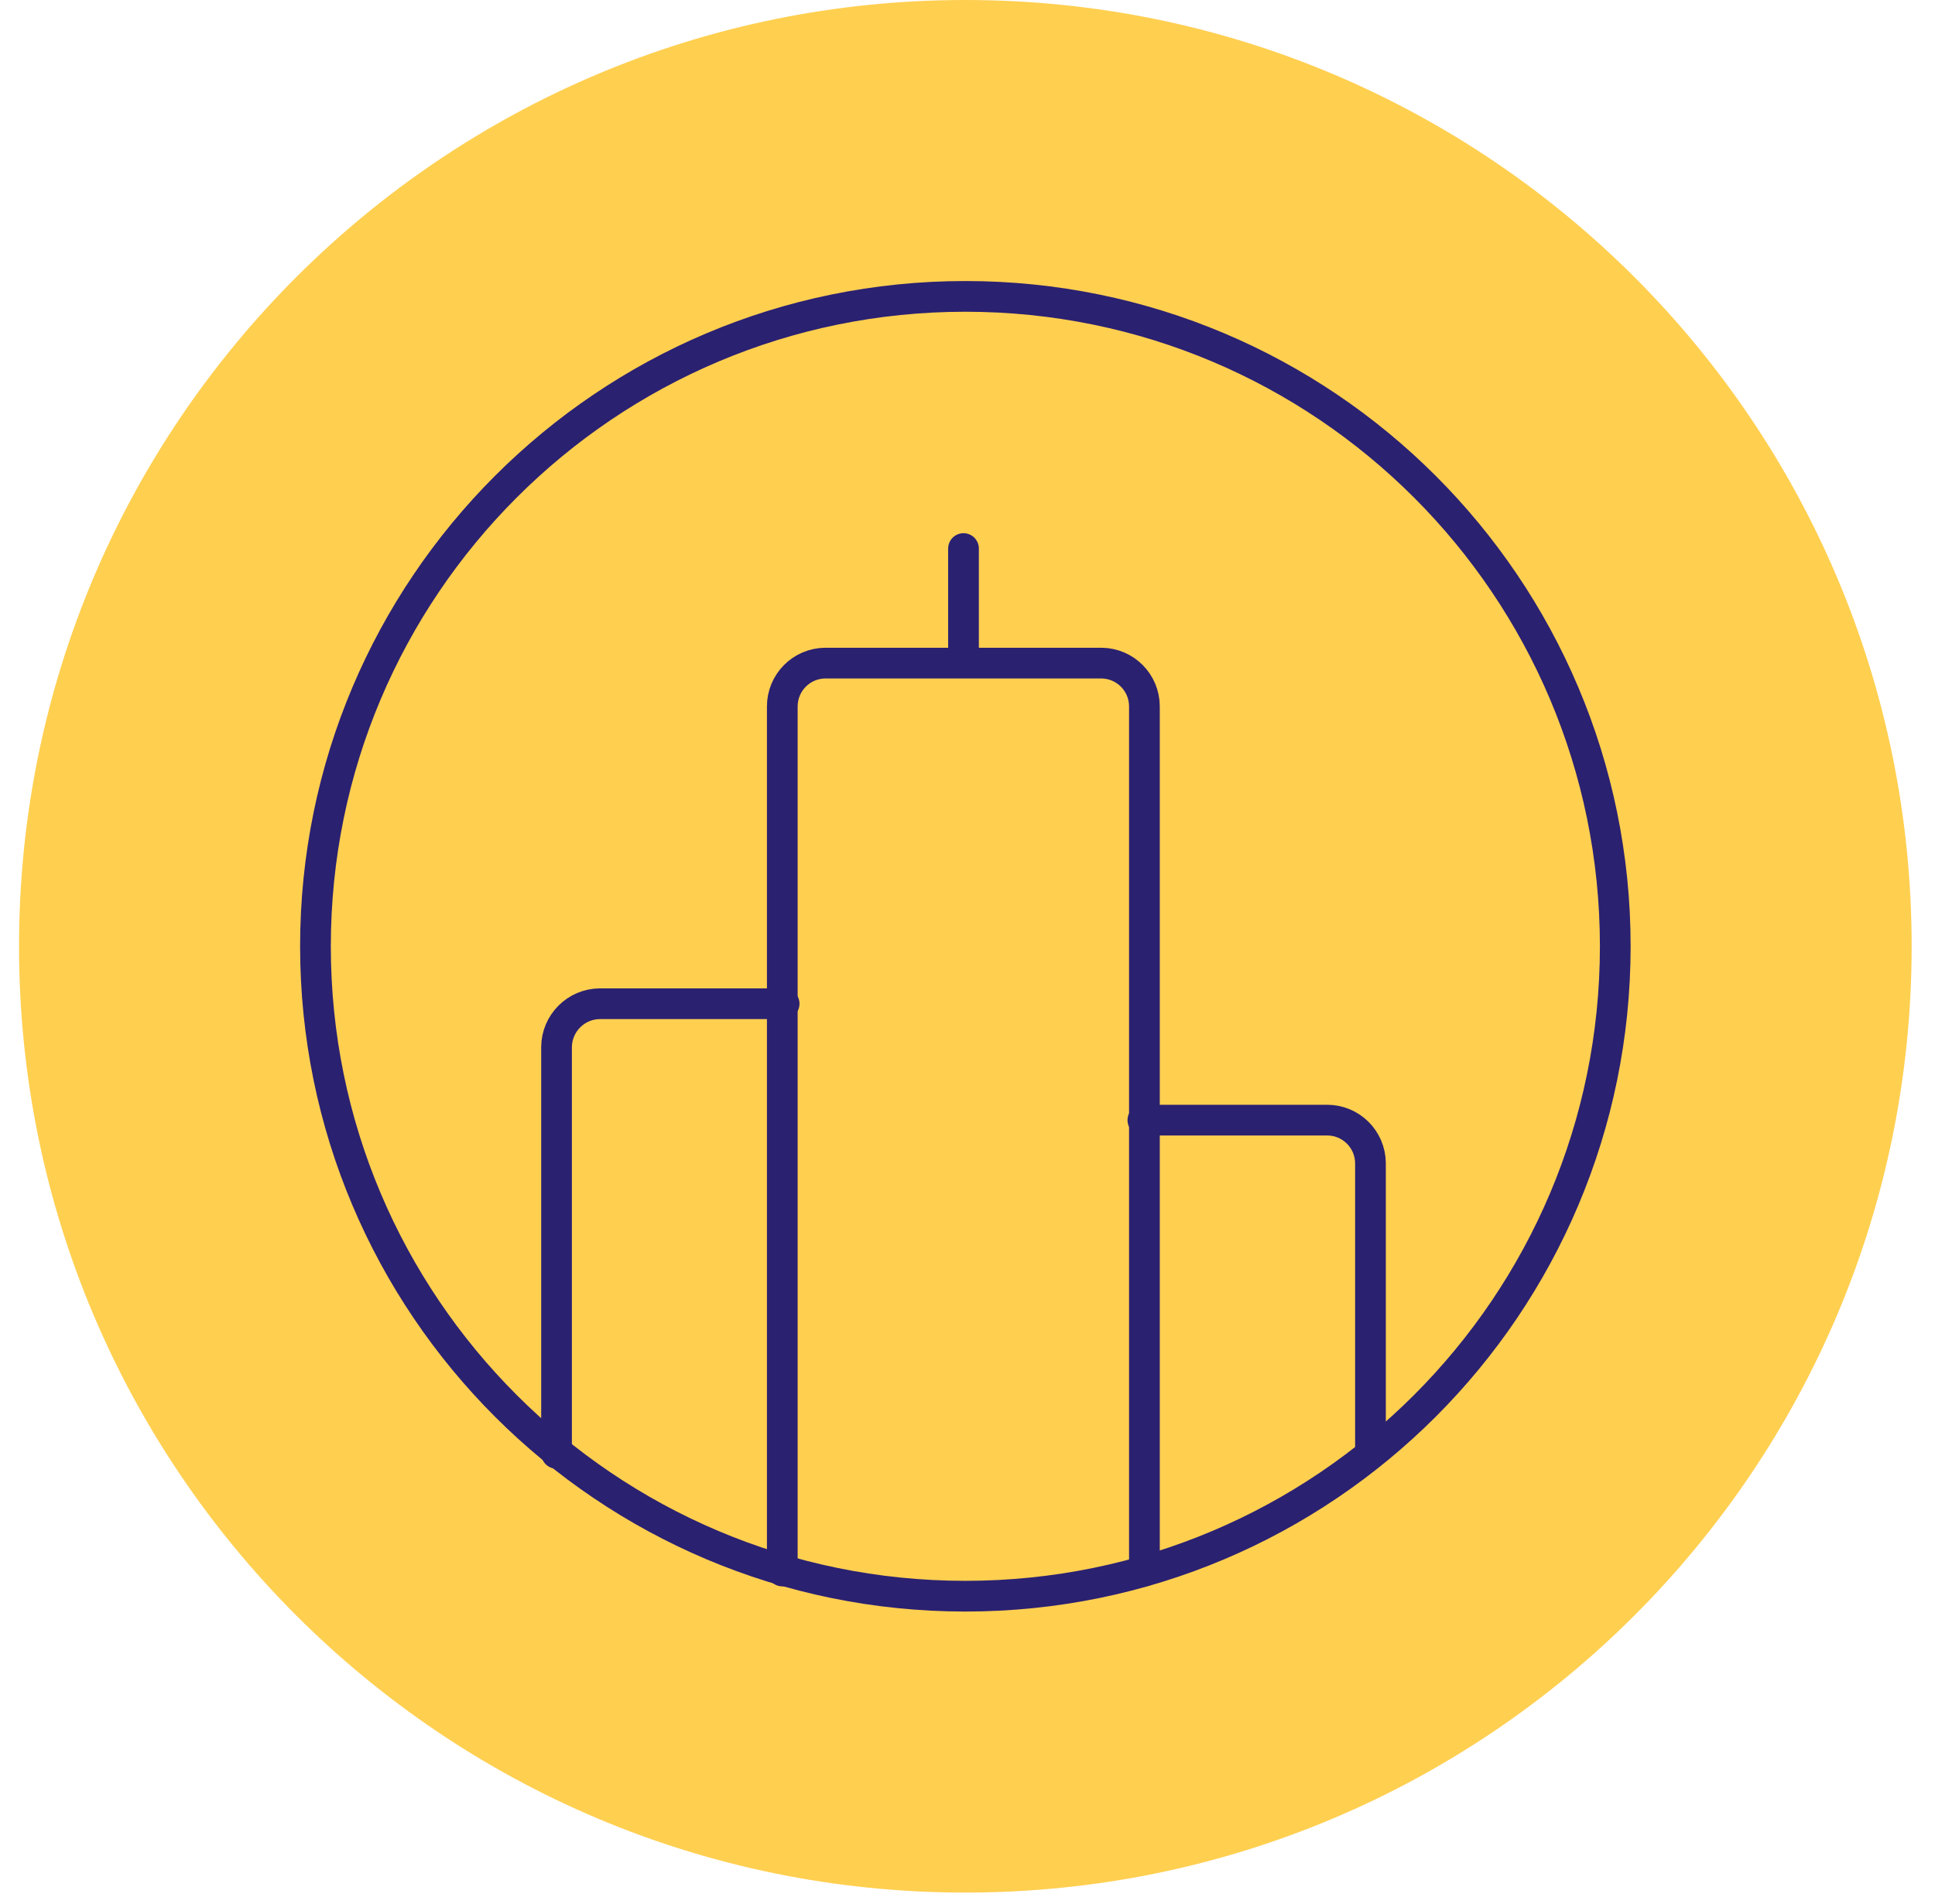
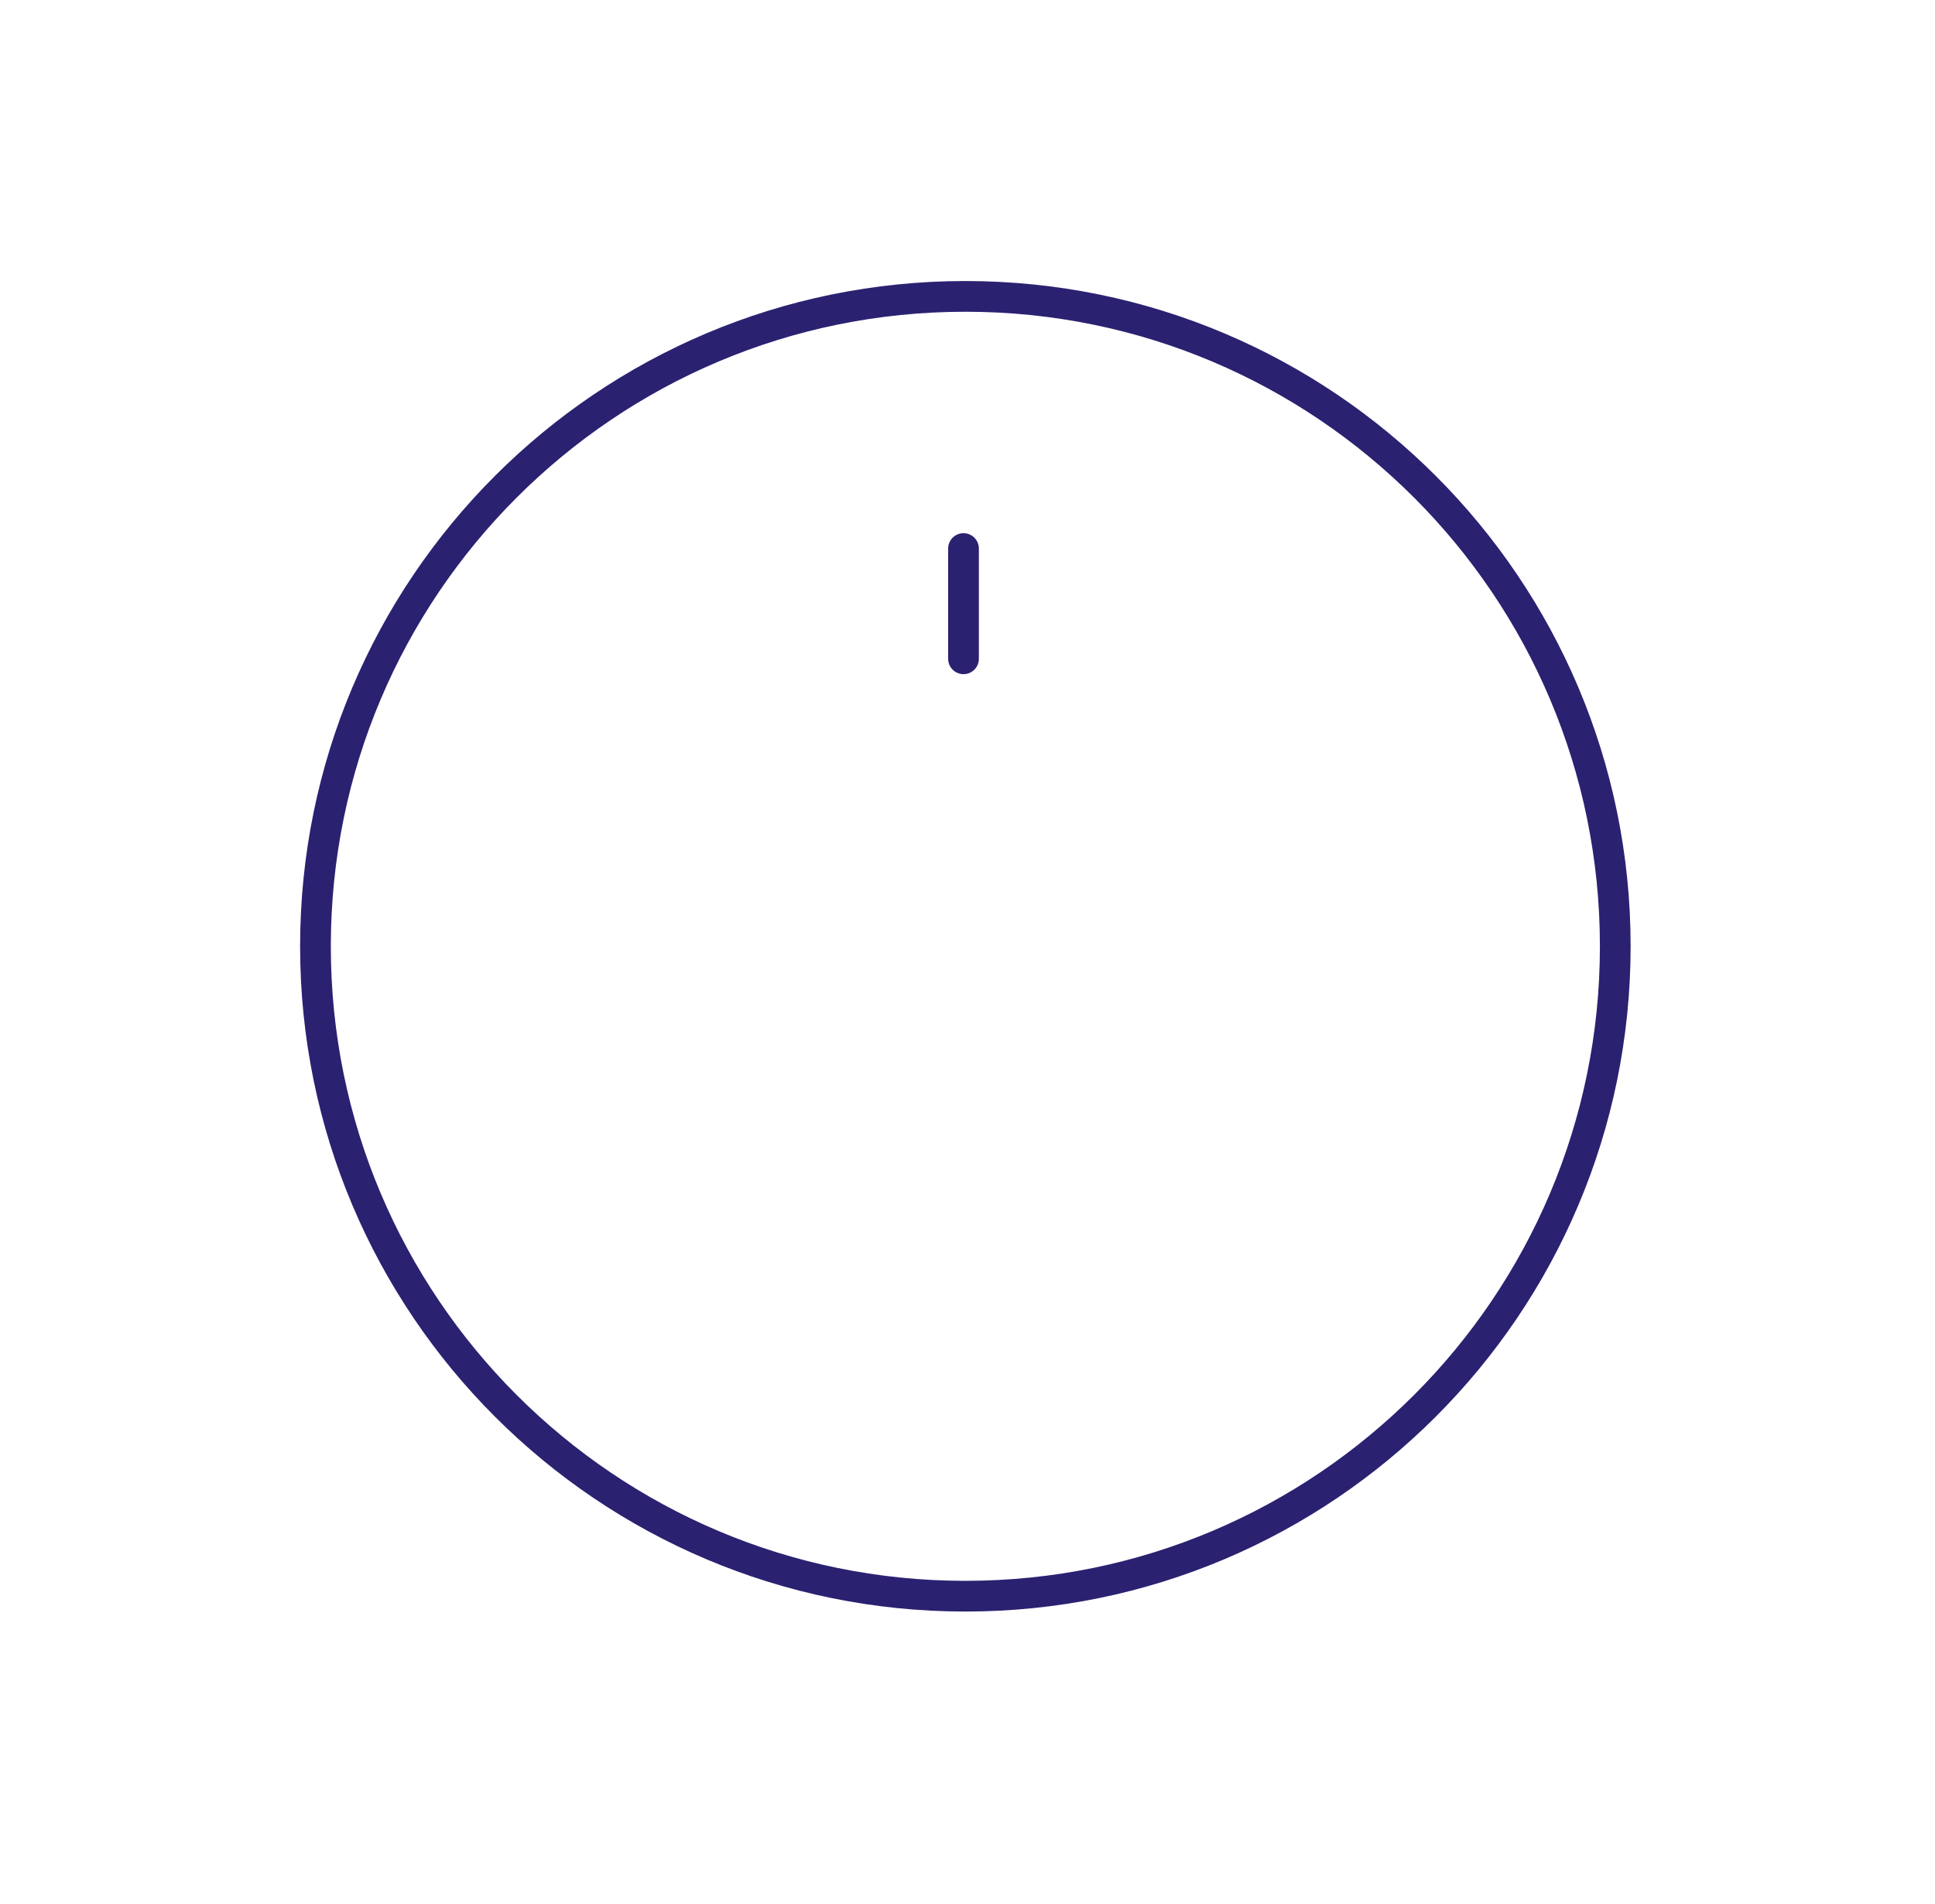
<svg xmlns="http://www.w3.org/2000/svg" width="63" height="62" viewBox="0 0 63 62" fill="none">
-   <path d="M31.43 61.62C48.446 61.62 62.24 47.826 62.24 30.81C62.24 13.794 48.446 0 31.43 0C14.414 0 0.62 13.794 0.62 30.81C0.62 47.826 14.414 61.62 31.43 61.62Z" fill="#FFCF50" />
  <path d="M31.37 17.86V21.45" stroke="#2B2171" stroke-linecap="round" stroke-linejoin="round" />
-   <path d="M25.47 51.15V23C25.47 22.225 26.095 21.595 26.87 21.59H35.87C36.641 21.601 37.26 22.229 37.26 23V51.15" stroke="#2B2171" stroke-linecap="round" stroke-linejoin="round" />
-   <path d="M18.12 47.32V34.09C18.126 33.314 18.754 32.686 19.53 32.68H25.53" stroke="#2B2171" stroke-linecap="round" stroke-linejoin="round" />
-   <path d="M44.62 47.32V37.87C44.614 37.095 43.985 36.47 43.21 36.47H37.21" stroke="#2B2171" stroke-linecap="round" stroke-linejoin="round" />
  <path d="M31.43 51.97C43.117 51.97 52.59 42.496 52.59 30.81C52.59 19.124 43.117 9.65 31.43 9.65C19.744 9.65 10.271 19.124 10.271 30.81C10.271 42.496 19.744 51.97 31.43 51.97Z" stroke="#2B2171" stroke-linecap="round" stroke-linejoin="round" />
</svg>